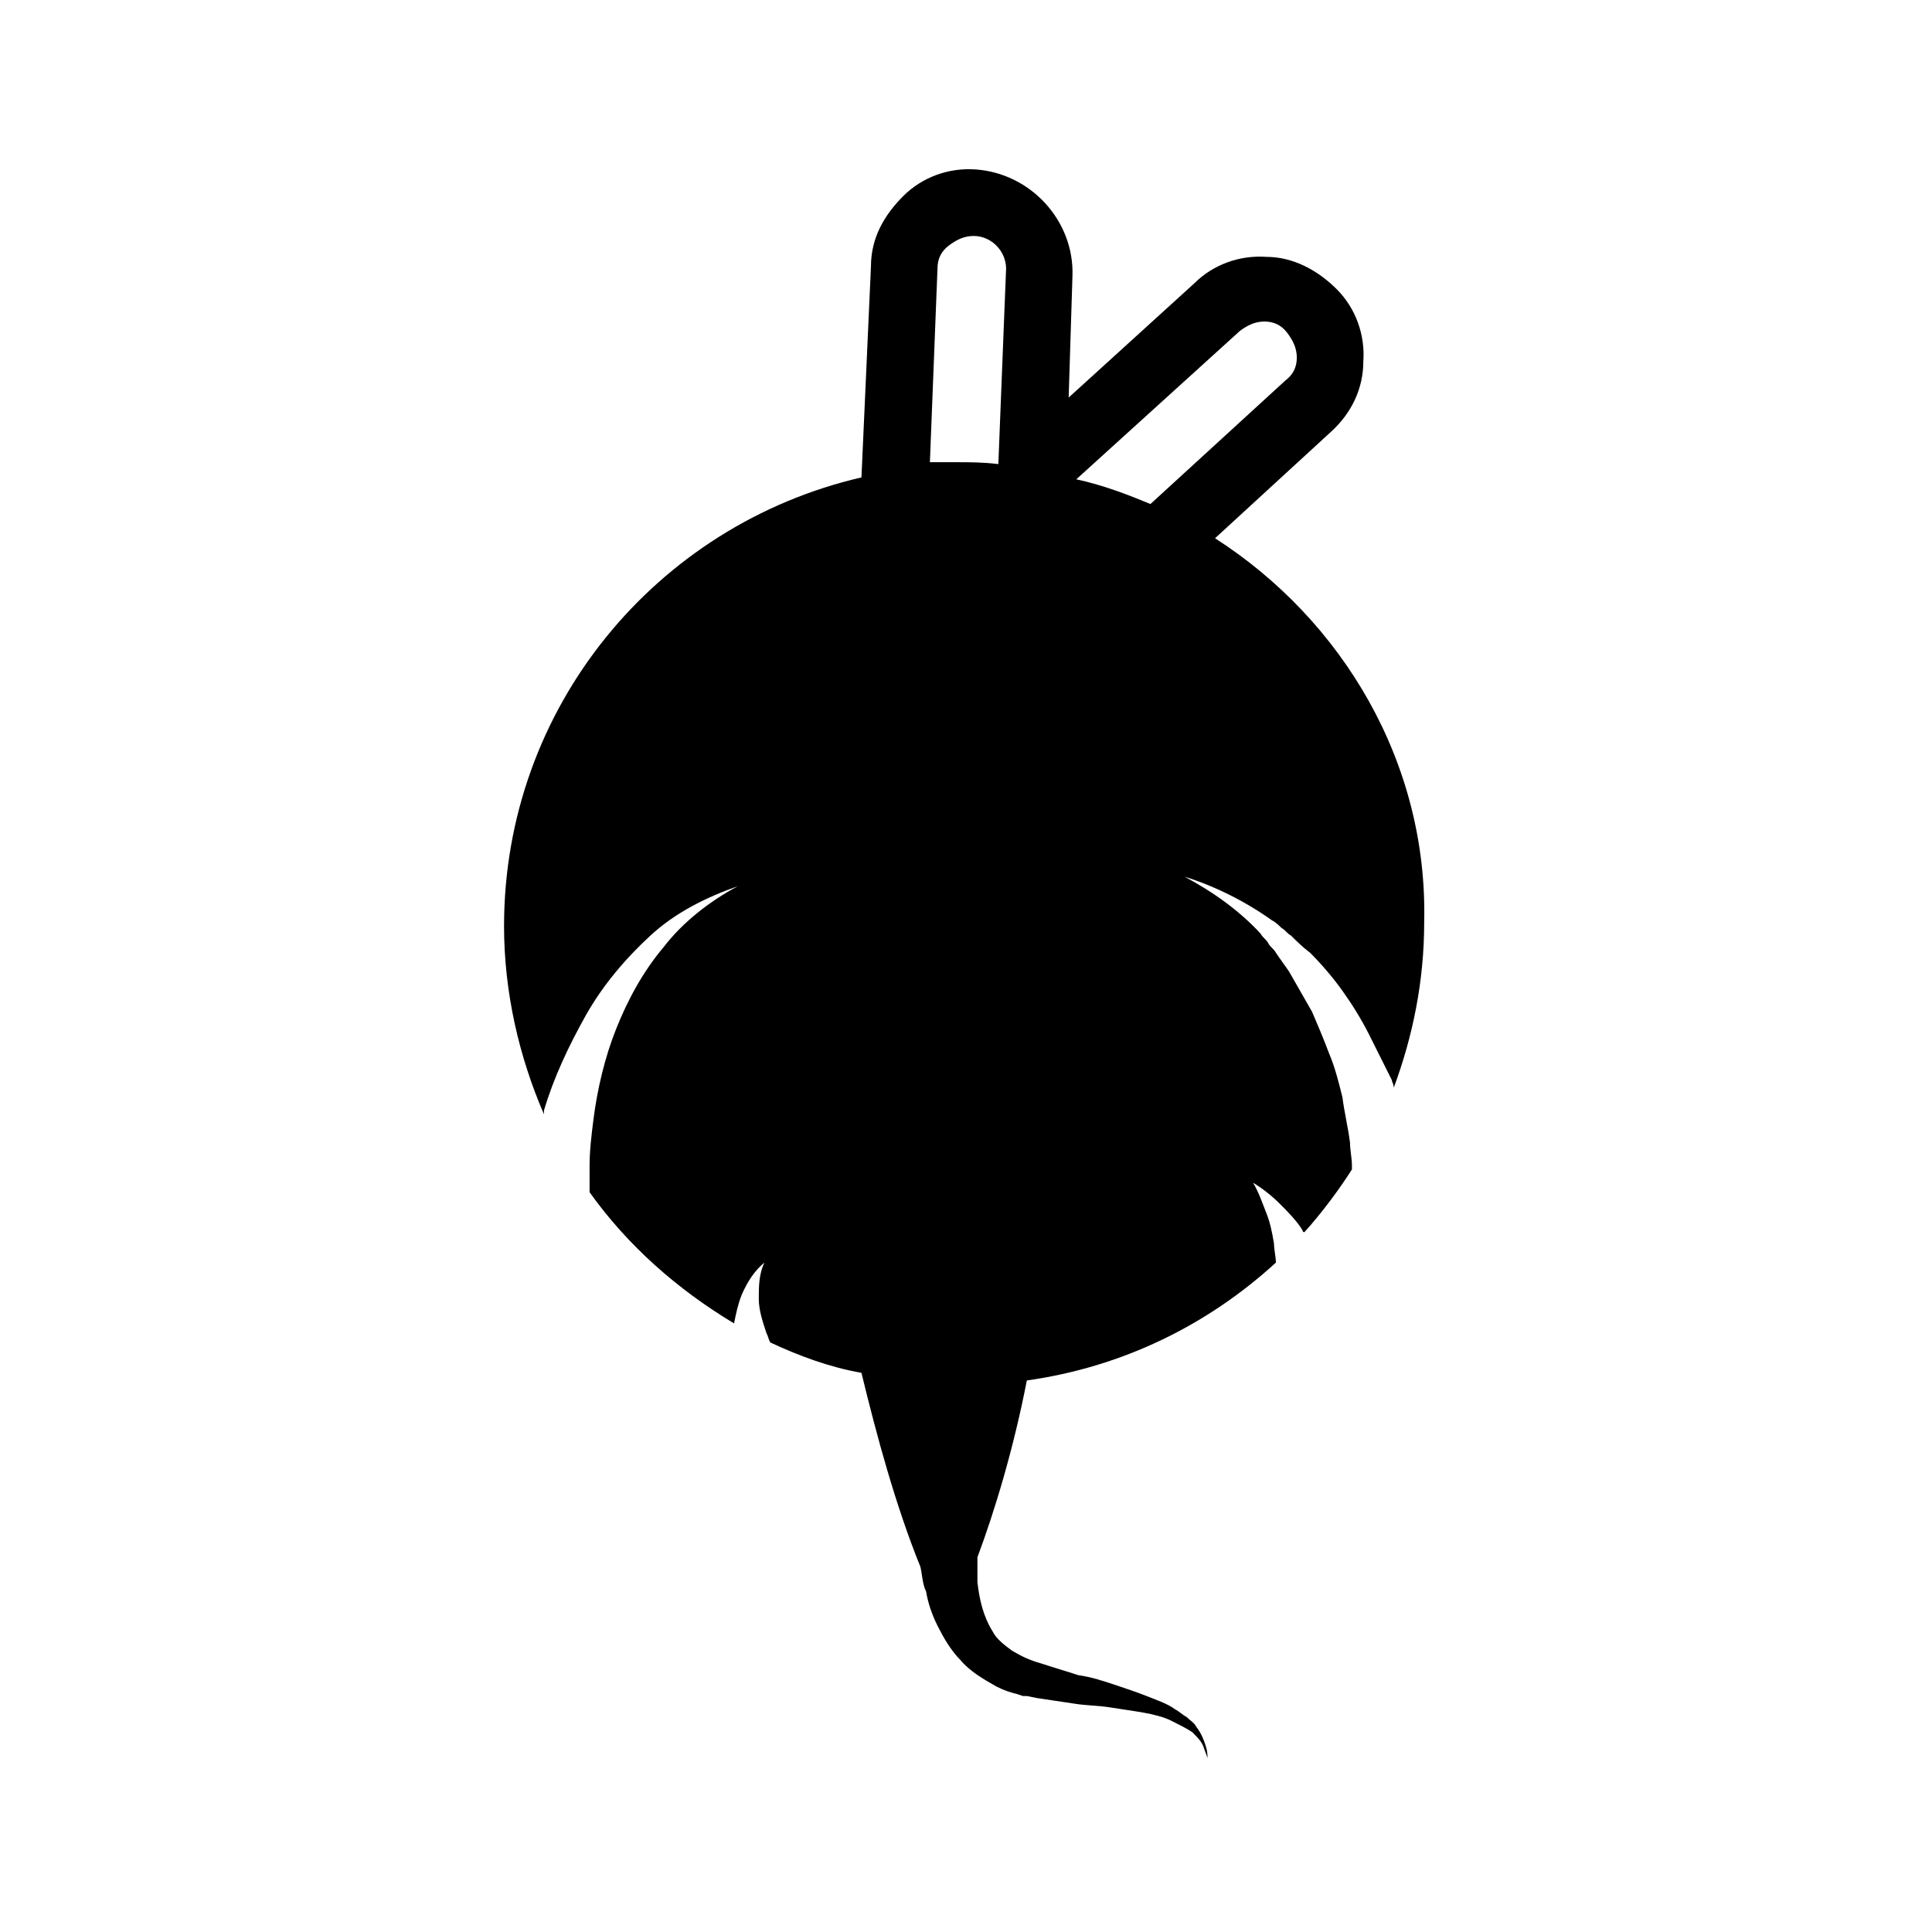
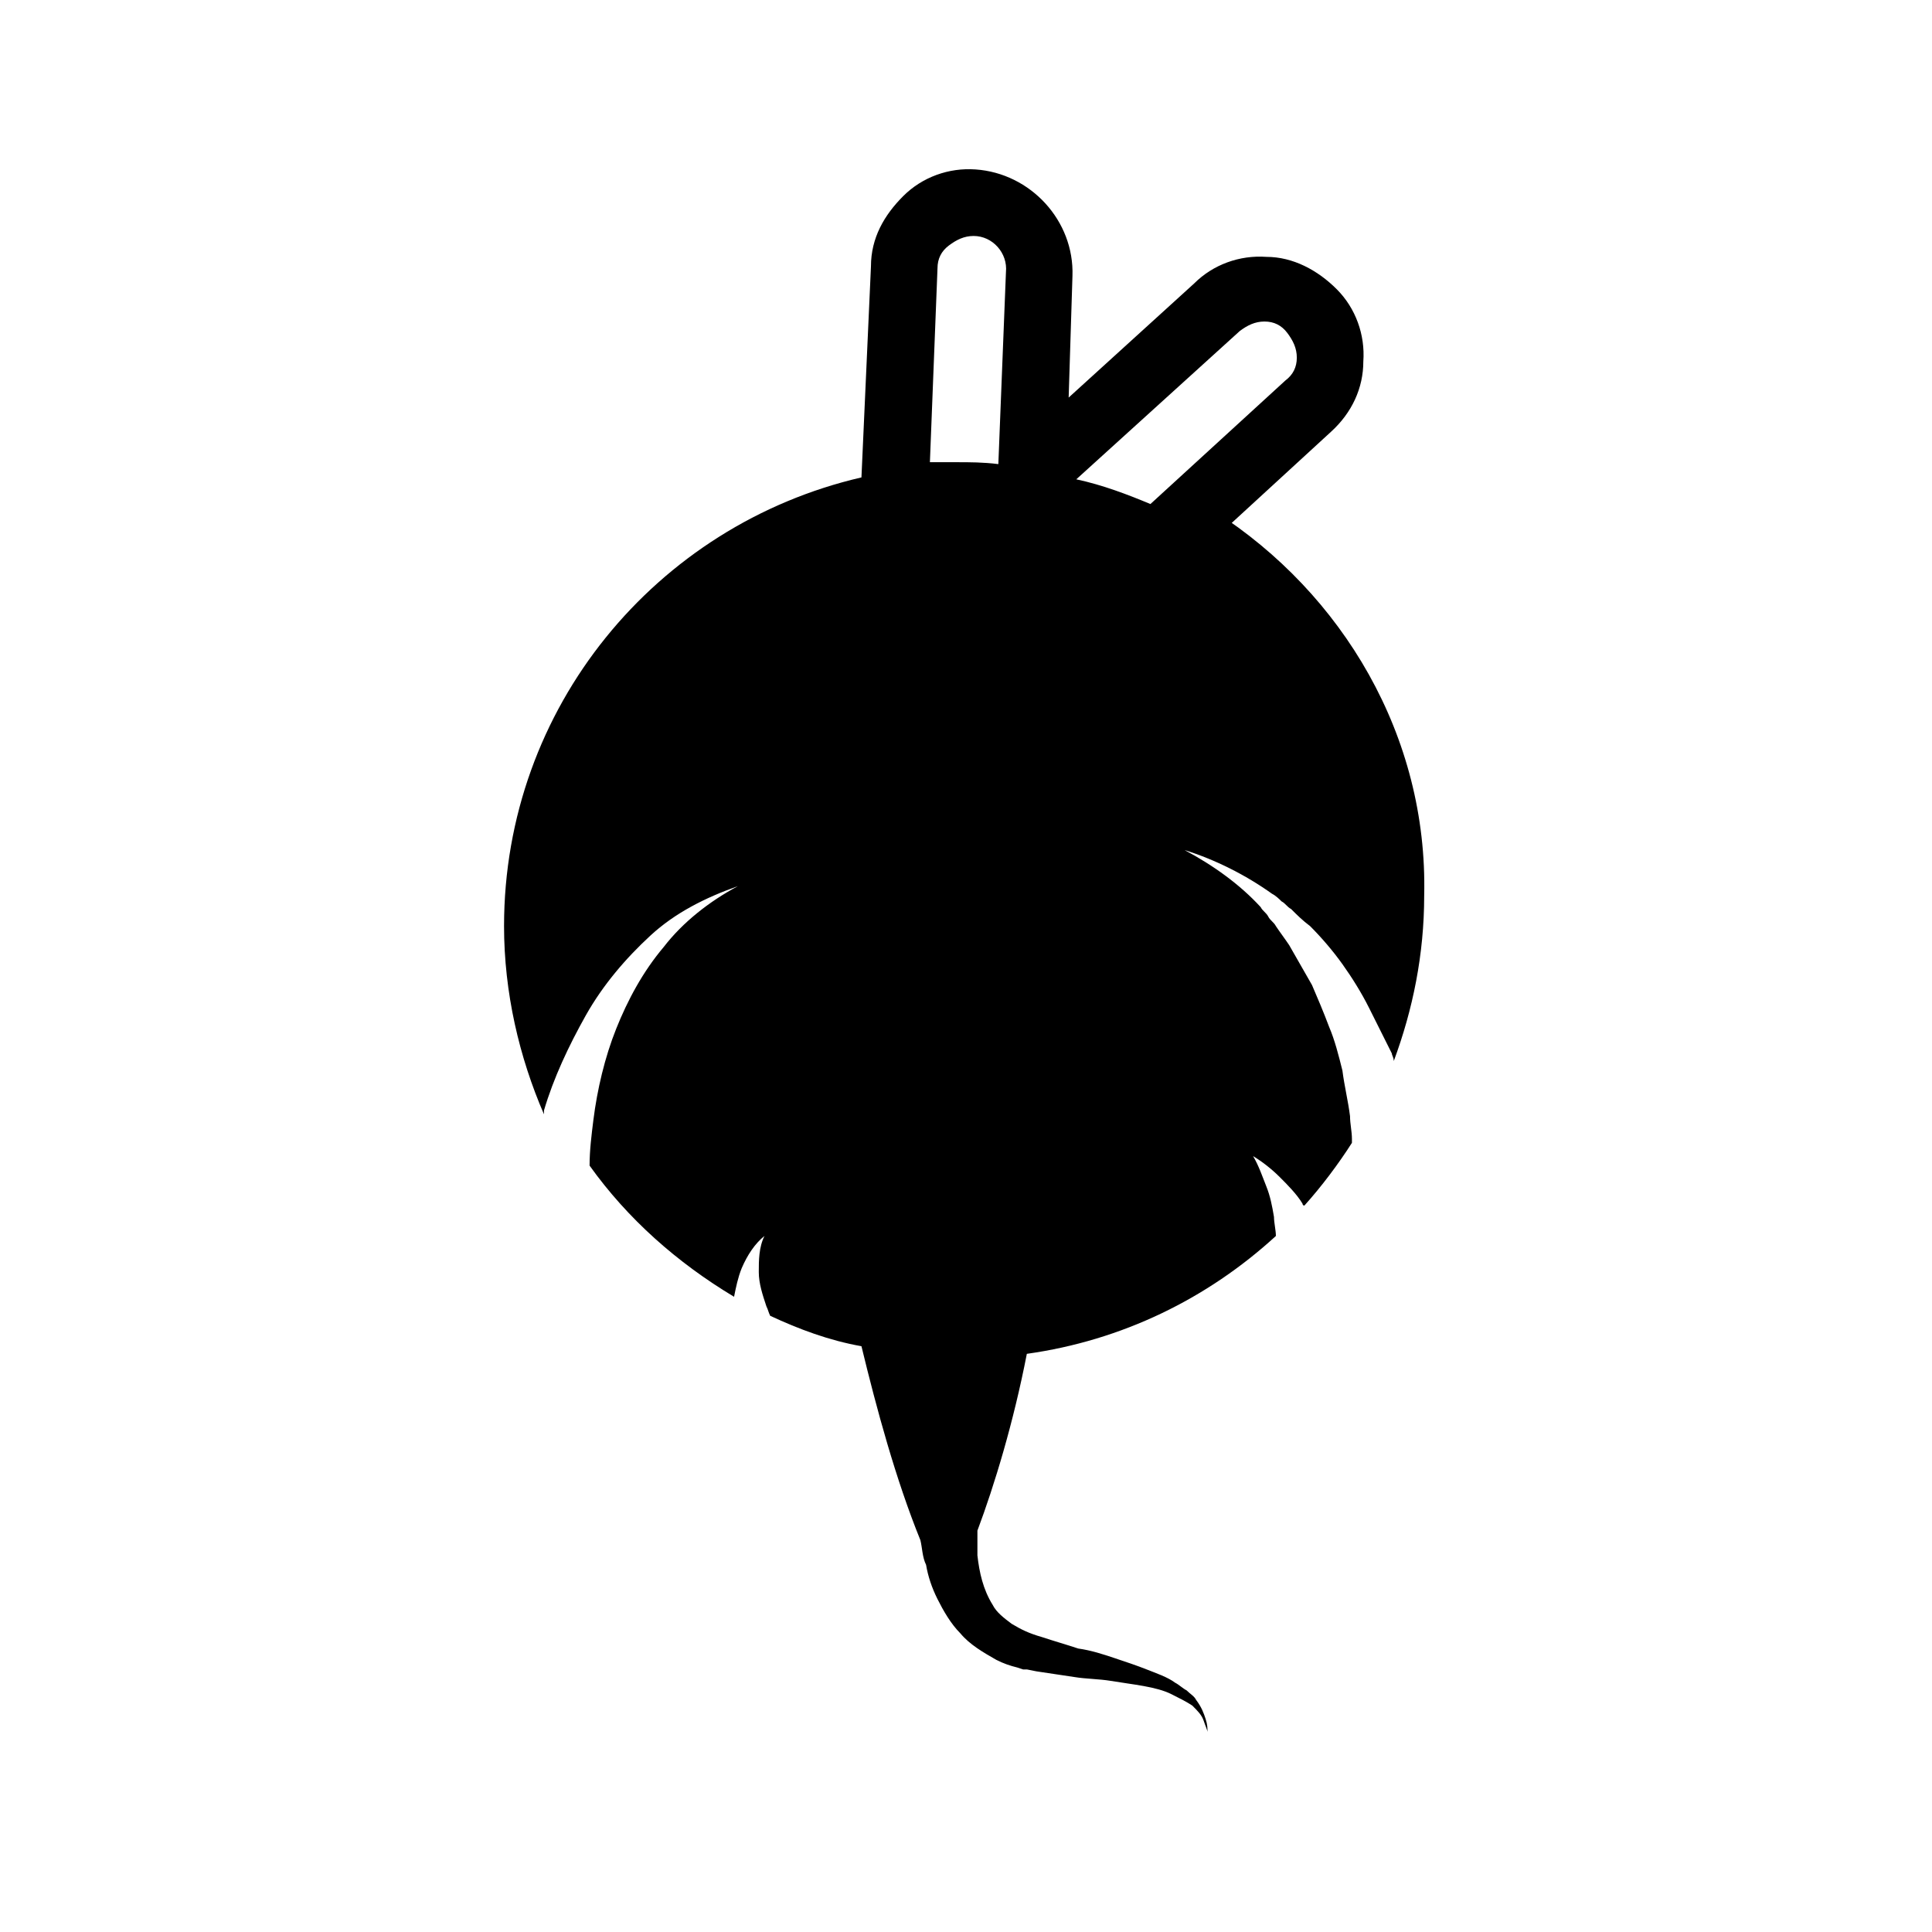
<svg xmlns="http://www.w3.org/2000/svg" fill="#000000" width="800px" height="800px" version="1.1" viewBox="144 144 512 512">
-   <path d="m466 286.64 30.73-28.215c5.543-5.039 8.566-11.586 8.566-18.641 0.504-7.055-2.016-14.105-7.055-19.145-5.039-5.039-11.586-8.566-18.641-8.566-7.055-0.504-14.105 2.016-19.145 7.055l-33.25 30.23 1.008-32.242c0.504-14.609-11.082-27.207-25.695-28.215-7.055-0.504-14.105 2.016-19.145 7.055-5.035 5.035-8.562 11.082-8.562 18.641l-2.519 55.922c-54.41 12.594-94.715 60.961-94.715 118.9 0 17.633 4.031 34.762 10.578 49.879v-1.008c2.519-8.566 6.551-17.129 11.082-25.191 4.535-8.062 10.578-15.113 17.129-21.16s14.609-10.078 23.176-13.098c-7.559 4.031-14.609 9.574-19.648 16.121-5.543 6.551-9.574 14.105-12.594 21.664-3.023 7.559-5.039 16.121-6.047 24.184-0.504 4.031-1.008 8.062-1.008 12.09v6.047 1.008c10.078 14.105 23.176 25.695 38.289 34.762 0.504-2.519 1.008-5.039 2.016-7.559 1.512-3.527 3.527-6.551 6.047-8.566-1.512 3.023-1.512 6.551-1.512 9.574 0 3.023 1.008 6.047 2.016 9.07 0.504 1.008 0.504 1.512 1.008 2.519 7.559 3.527 15.617 6.551 24.184 8.062 4.031 16.625 9.07 35.266 15.617 51.387 0.504 2.016 0.504 4.535 1.512 6.551 0.504 3.023 1.512 6.047 3.023 9.07 1.512 3.023 3.527 6.551 6.047 9.07 2.519 3.023 6.047 5.039 9.574 7.055 2.016 1.008 3.527 1.512 5.543 2.016l1.512 0.504h1.008l2.519 0.504c3.527 0.504 6.551 1.008 10.078 1.512 3.023 0.504 6.551 0.504 9.574 1.008 6.047 1.008 12.09 1.512 16.121 3.527 2.016 1.008 4.031 2.016 5.543 3.023 1.512 1.512 2.519 2.519 3.023 4.031s1.008 2.519 1.008 3.023v1.008-1.008c0-1.008 0-2.016-0.504-3.527-0.504-1.512-1.008-3.023-2.519-5.039-0.504-1.008-1.512-1.512-2.519-2.519-1.008-0.504-2.016-1.512-3.023-2.016-2.016-1.512-5.039-2.519-7.559-3.527-2.519-1.008-5.543-2.016-8.566-3.023-3.023-1.008-6.047-2.016-9.574-2.519-3.023-1.008-6.551-2.016-9.574-3.023-3.527-1.008-5.543-2.016-8.062-3.527-2.016-1.512-4.031-3.023-5.039-5.039-2.519-4.031-3.527-8.566-4.031-13.098v-6.551c4.535-12.09 9.574-28.719 13.098-46.855 25.191-3.527 47.863-14.609 66-31.234 0-1.512-0.504-3.527-0.504-5.039-0.504-3.023-1.008-5.543-2.016-8.062-1.008-2.519-2.016-5.543-3.527-8.062 2.519 1.512 5.039 3.527 7.055 5.543 2.016 2.016 4.535 4.535 6.047 7.055 0 0 0 0.504 0.504 0.504 4.535-5.039 9.07-11.082 12.594-16.625v-1.008c0-2.016-0.504-4.031-0.504-6.047-0.504-4.031-1.512-8.062-2.016-12.09-1.008-4.031-2.016-8.062-3.527-11.586-1.512-4.031-3.023-7.559-4.535-11.082-2.016-3.527-4.031-7.055-6.047-10.578-1.008-1.512-2.519-3.527-3.527-5.039-0.504-1.008-1.512-1.512-2.016-2.519-0.504-1.008-1.512-1.512-2.016-2.519-5.543-6.047-12.594-11.082-20.152-15.113 8.062 2.519 16.121 6.551 23.176 11.586 1.008 0.504 2.016 1.512 2.519 2.016 1.008 0.504 1.512 1.512 2.519 2.016 1.512 1.512 3.023 3.023 5.039 4.535 3.023 3.023 6.047 6.551 8.566 10.078s5.039 7.559 7.055 11.586c2.016 4.031 4.031 8.062 6.047 12.09 0 0.504 0.504 1.008 0.504 2.016 5.039-13.602 8.062-28.215 8.062-43.832 1.008-42.328-21.664-80.113-55.422-101.78zm6.551-54.914c2.016-1.512 4.031-2.519 6.551-2.519 2.519 0 4.535 1.008 6.047 3.023s2.519 4.031 2.519 6.551-1.008 4.535-3.023 6.047l-35.77 32.746c-6.047-2.519-12.594-5.039-19.648-6.551zm-80.105-16.625c0-2.519 1.008-4.535 3.023-6.047 2.016-1.512 4.031-2.519 6.551-2.519 5.039 0 9.07 4.535 8.566 9.574l-2.016 50.883c-4.031-0.504-7.559-0.504-11.082-0.504h-7.055z" />
+   <path d="m466 286.64 30.73-28.215c5.543-5.039 8.566-11.586 8.566-18.641 0.504-7.055-2.016-14.105-7.055-19.145-5.039-5.039-11.586-8.566-18.641-8.566-7.055-0.504-14.105 2.016-19.145 7.055l-33.25 30.23 1.008-32.242c0.504-14.609-11.082-27.207-25.695-28.215-7.055-0.504-14.105 2.016-19.145 7.055-5.035 5.035-8.562 11.082-8.562 18.641l-2.519 55.922c-54.41 12.594-94.715 60.961-94.715 118.9 0 17.633 4.031 34.762 10.578 49.879v-1.008c2.519-8.566 6.551-17.129 11.082-25.191 4.535-8.062 10.578-15.113 17.129-21.16s14.609-10.078 23.176-13.098c-7.559 4.031-14.609 9.574-19.648 16.121-5.543 6.551-9.574 14.105-12.594 21.664-3.023 7.559-5.039 16.121-6.047 24.184-0.504 4.031-1.008 8.062-1.008 12.09c10.078 14.105 23.176 25.695 38.289 34.762 0.504-2.519 1.008-5.039 2.016-7.559 1.512-3.527 3.527-6.551 6.047-8.566-1.512 3.023-1.512 6.551-1.512 9.574 0 3.023 1.008 6.047 2.016 9.07 0.504 1.008 0.504 1.512 1.008 2.519 7.559 3.527 15.617 6.551 24.184 8.062 4.031 16.625 9.07 35.266 15.617 51.387 0.504 2.016 0.504 4.535 1.512 6.551 0.504 3.023 1.512 6.047 3.023 9.07 1.512 3.023 3.527 6.551 6.047 9.07 2.519 3.023 6.047 5.039 9.574 7.055 2.016 1.008 3.527 1.512 5.543 2.016l1.512 0.504h1.008l2.519 0.504c3.527 0.504 6.551 1.008 10.078 1.512 3.023 0.504 6.551 0.504 9.574 1.008 6.047 1.008 12.09 1.512 16.121 3.527 2.016 1.008 4.031 2.016 5.543 3.023 1.512 1.512 2.519 2.519 3.023 4.031s1.008 2.519 1.008 3.023v1.008-1.008c0-1.008 0-2.016-0.504-3.527-0.504-1.512-1.008-3.023-2.519-5.039-0.504-1.008-1.512-1.512-2.519-2.519-1.008-0.504-2.016-1.512-3.023-2.016-2.016-1.512-5.039-2.519-7.559-3.527-2.519-1.008-5.543-2.016-8.566-3.023-3.023-1.008-6.047-2.016-9.574-2.519-3.023-1.008-6.551-2.016-9.574-3.023-3.527-1.008-5.543-2.016-8.062-3.527-2.016-1.512-4.031-3.023-5.039-5.039-2.519-4.031-3.527-8.566-4.031-13.098v-6.551c4.535-12.09 9.574-28.719 13.098-46.855 25.191-3.527 47.863-14.609 66-31.234 0-1.512-0.504-3.527-0.504-5.039-0.504-3.023-1.008-5.543-2.016-8.062-1.008-2.519-2.016-5.543-3.527-8.062 2.519 1.512 5.039 3.527 7.055 5.543 2.016 2.016 4.535 4.535 6.047 7.055 0 0 0 0.504 0.504 0.504 4.535-5.039 9.07-11.082 12.594-16.625v-1.008c0-2.016-0.504-4.031-0.504-6.047-0.504-4.031-1.512-8.062-2.016-12.09-1.008-4.031-2.016-8.062-3.527-11.586-1.512-4.031-3.023-7.559-4.535-11.082-2.016-3.527-4.031-7.055-6.047-10.578-1.008-1.512-2.519-3.527-3.527-5.039-0.504-1.008-1.512-1.512-2.016-2.519-0.504-1.008-1.512-1.512-2.016-2.519-5.543-6.047-12.594-11.082-20.152-15.113 8.062 2.519 16.121 6.551 23.176 11.586 1.008 0.504 2.016 1.512 2.519 2.016 1.008 0.504 1.512 1.512 2.519 2.016 1.512 1.512 3.023 3.023 5.039 4.535 3.023 3.023 6.047 6.551 8.566 10.078s5.039 7.559 7.055 11.586c2.016 4.031 4.031 8.062 6.047 12.09 0 0.504 0.504 1.008 0.504 2.016 5.039-13.602 8.062-28.215 8.062-43.832 1.008-42.328-21.664-80.113-55.422-101.78zm6.551-54.914c2.016-1.512 4.031-2.519 6.551-2.519 2.519 0 4.535 1.008 6.047 3.023s2.519 4.031 2.519 6.551-1.008 4.535-3.023 6.047l-35.77 32.746c-6.047-2.519-12.594-5.039-19.648-6.551zm-80.105-16.625c0-2.519 1.008-4.535 3.023-6.047 2.016-1.512 4.031-2.519 6.551-2.519 5.039 0 9.07 4.535 8.566 9.574l-2.016 50.883c-4.031-0.504-7.559-0.504-11.082-0.504h-7.055z" />
</svg>